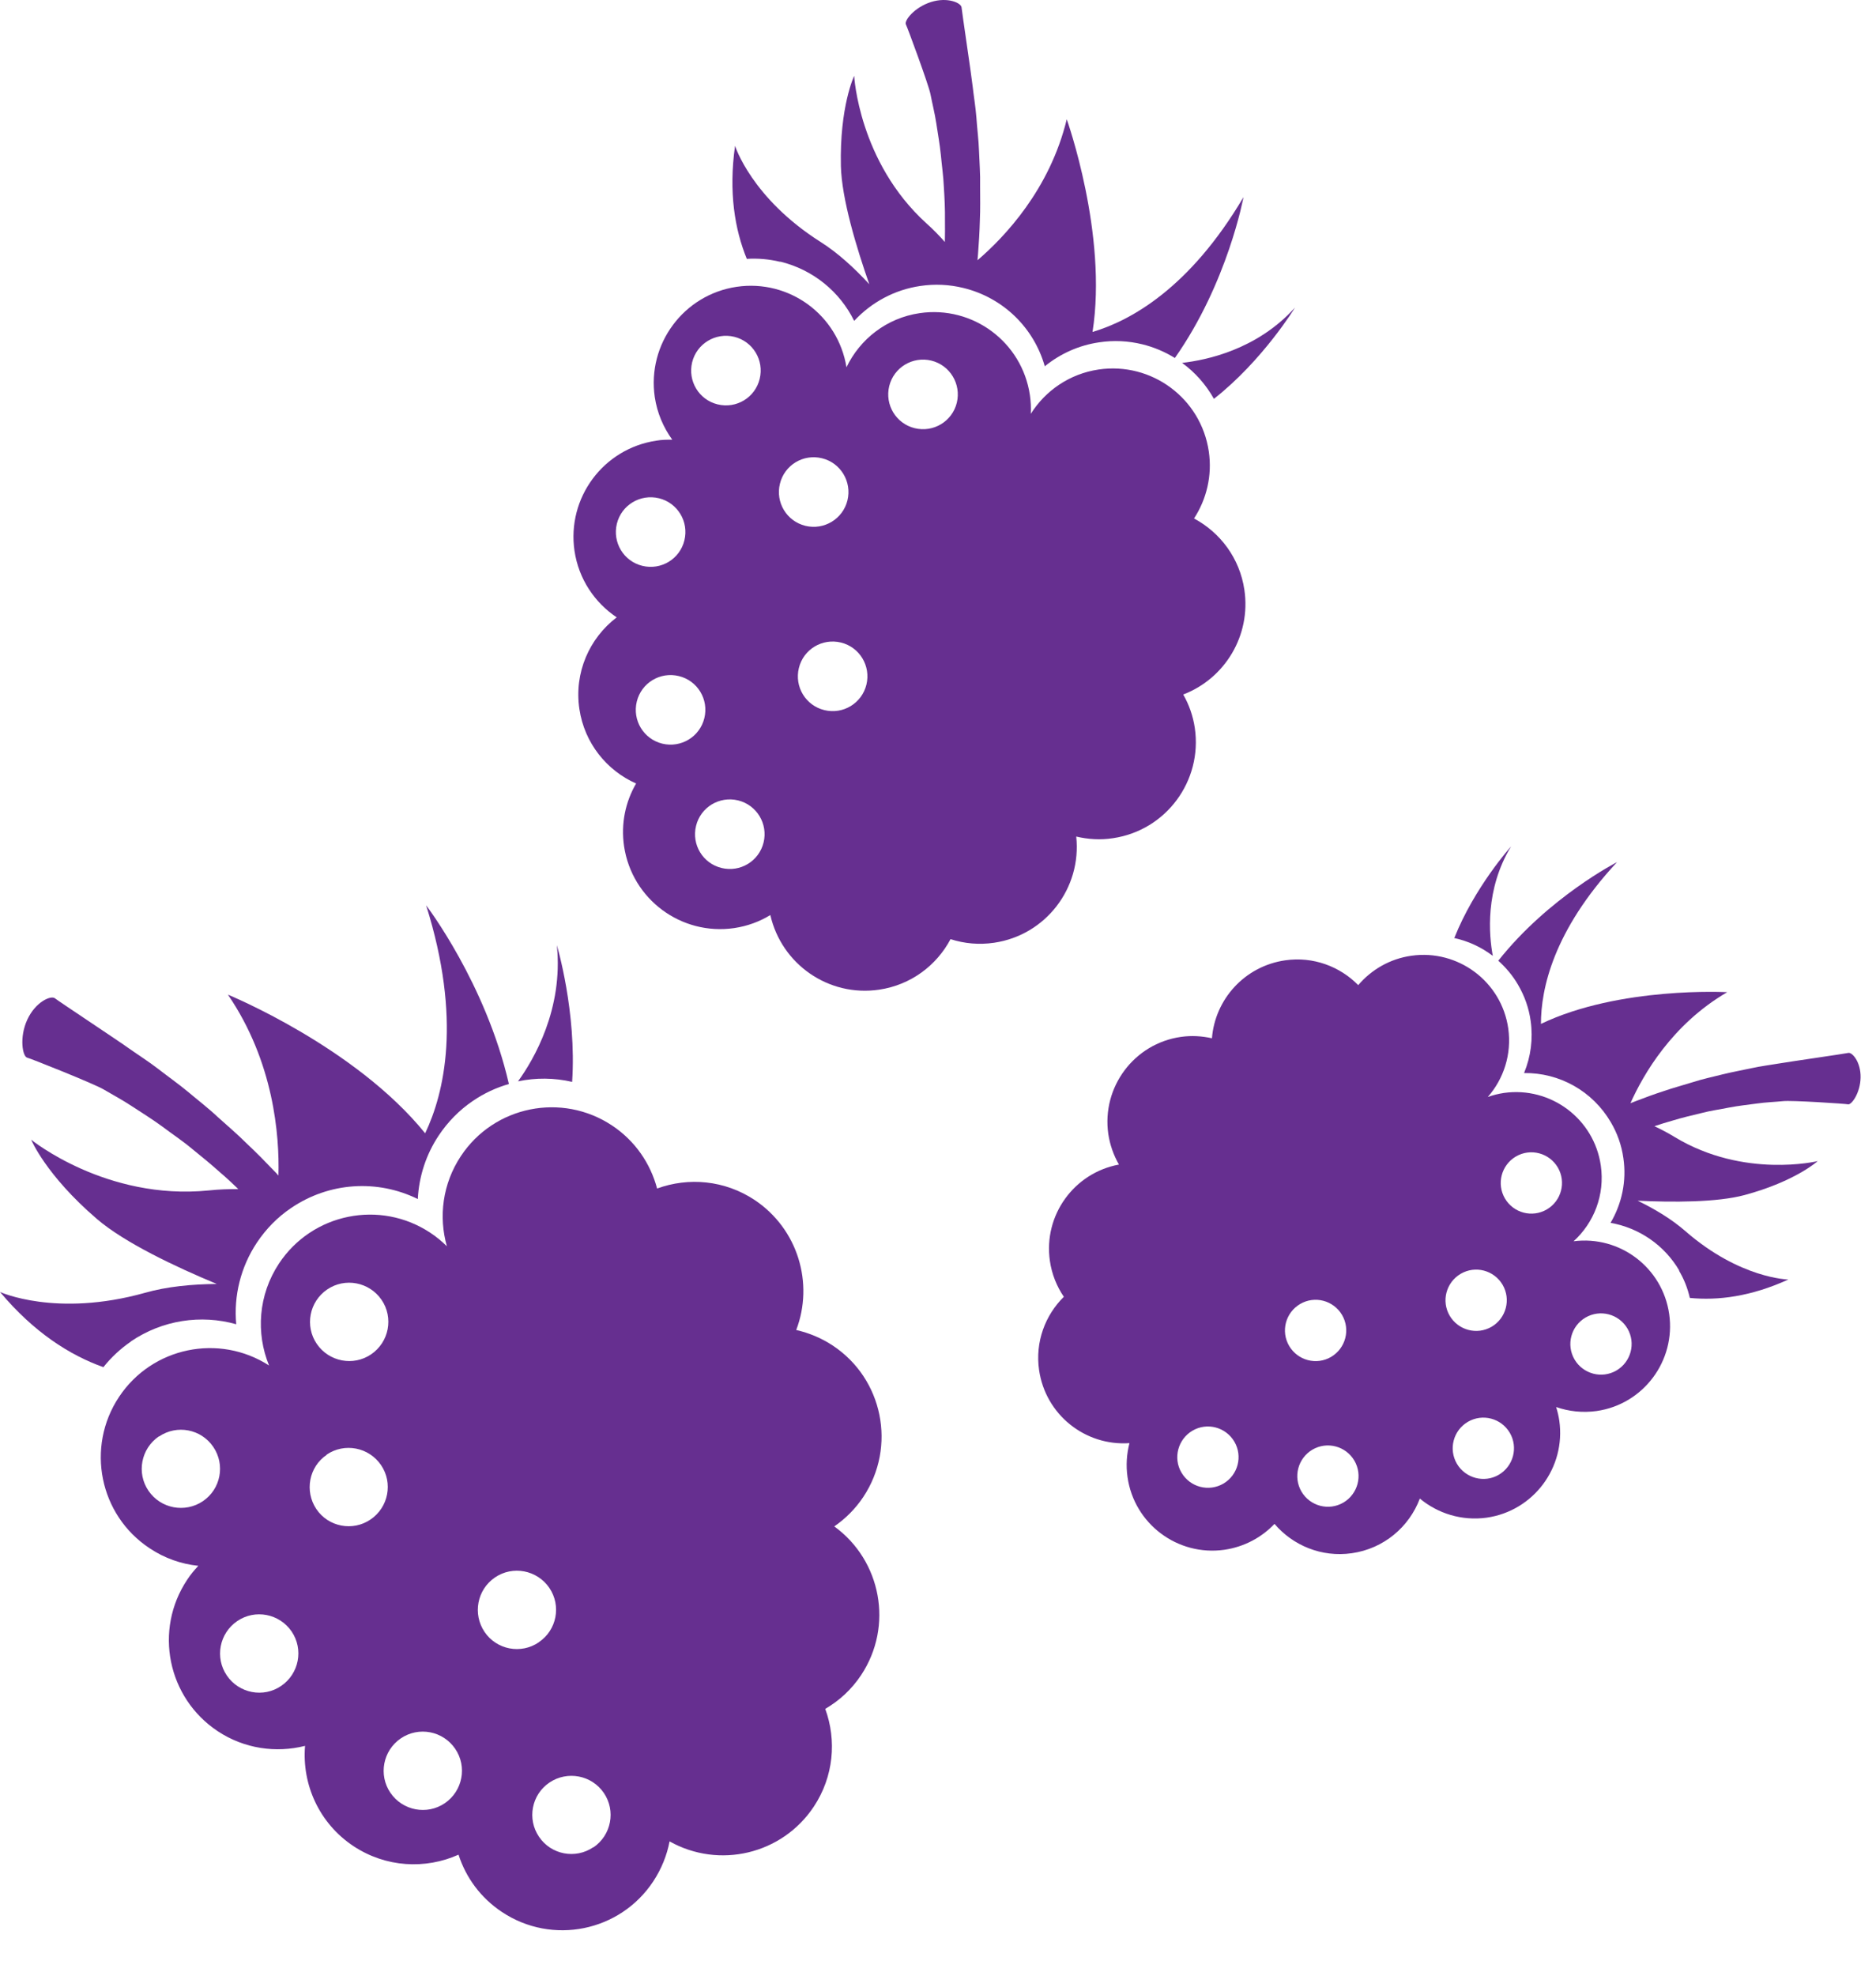
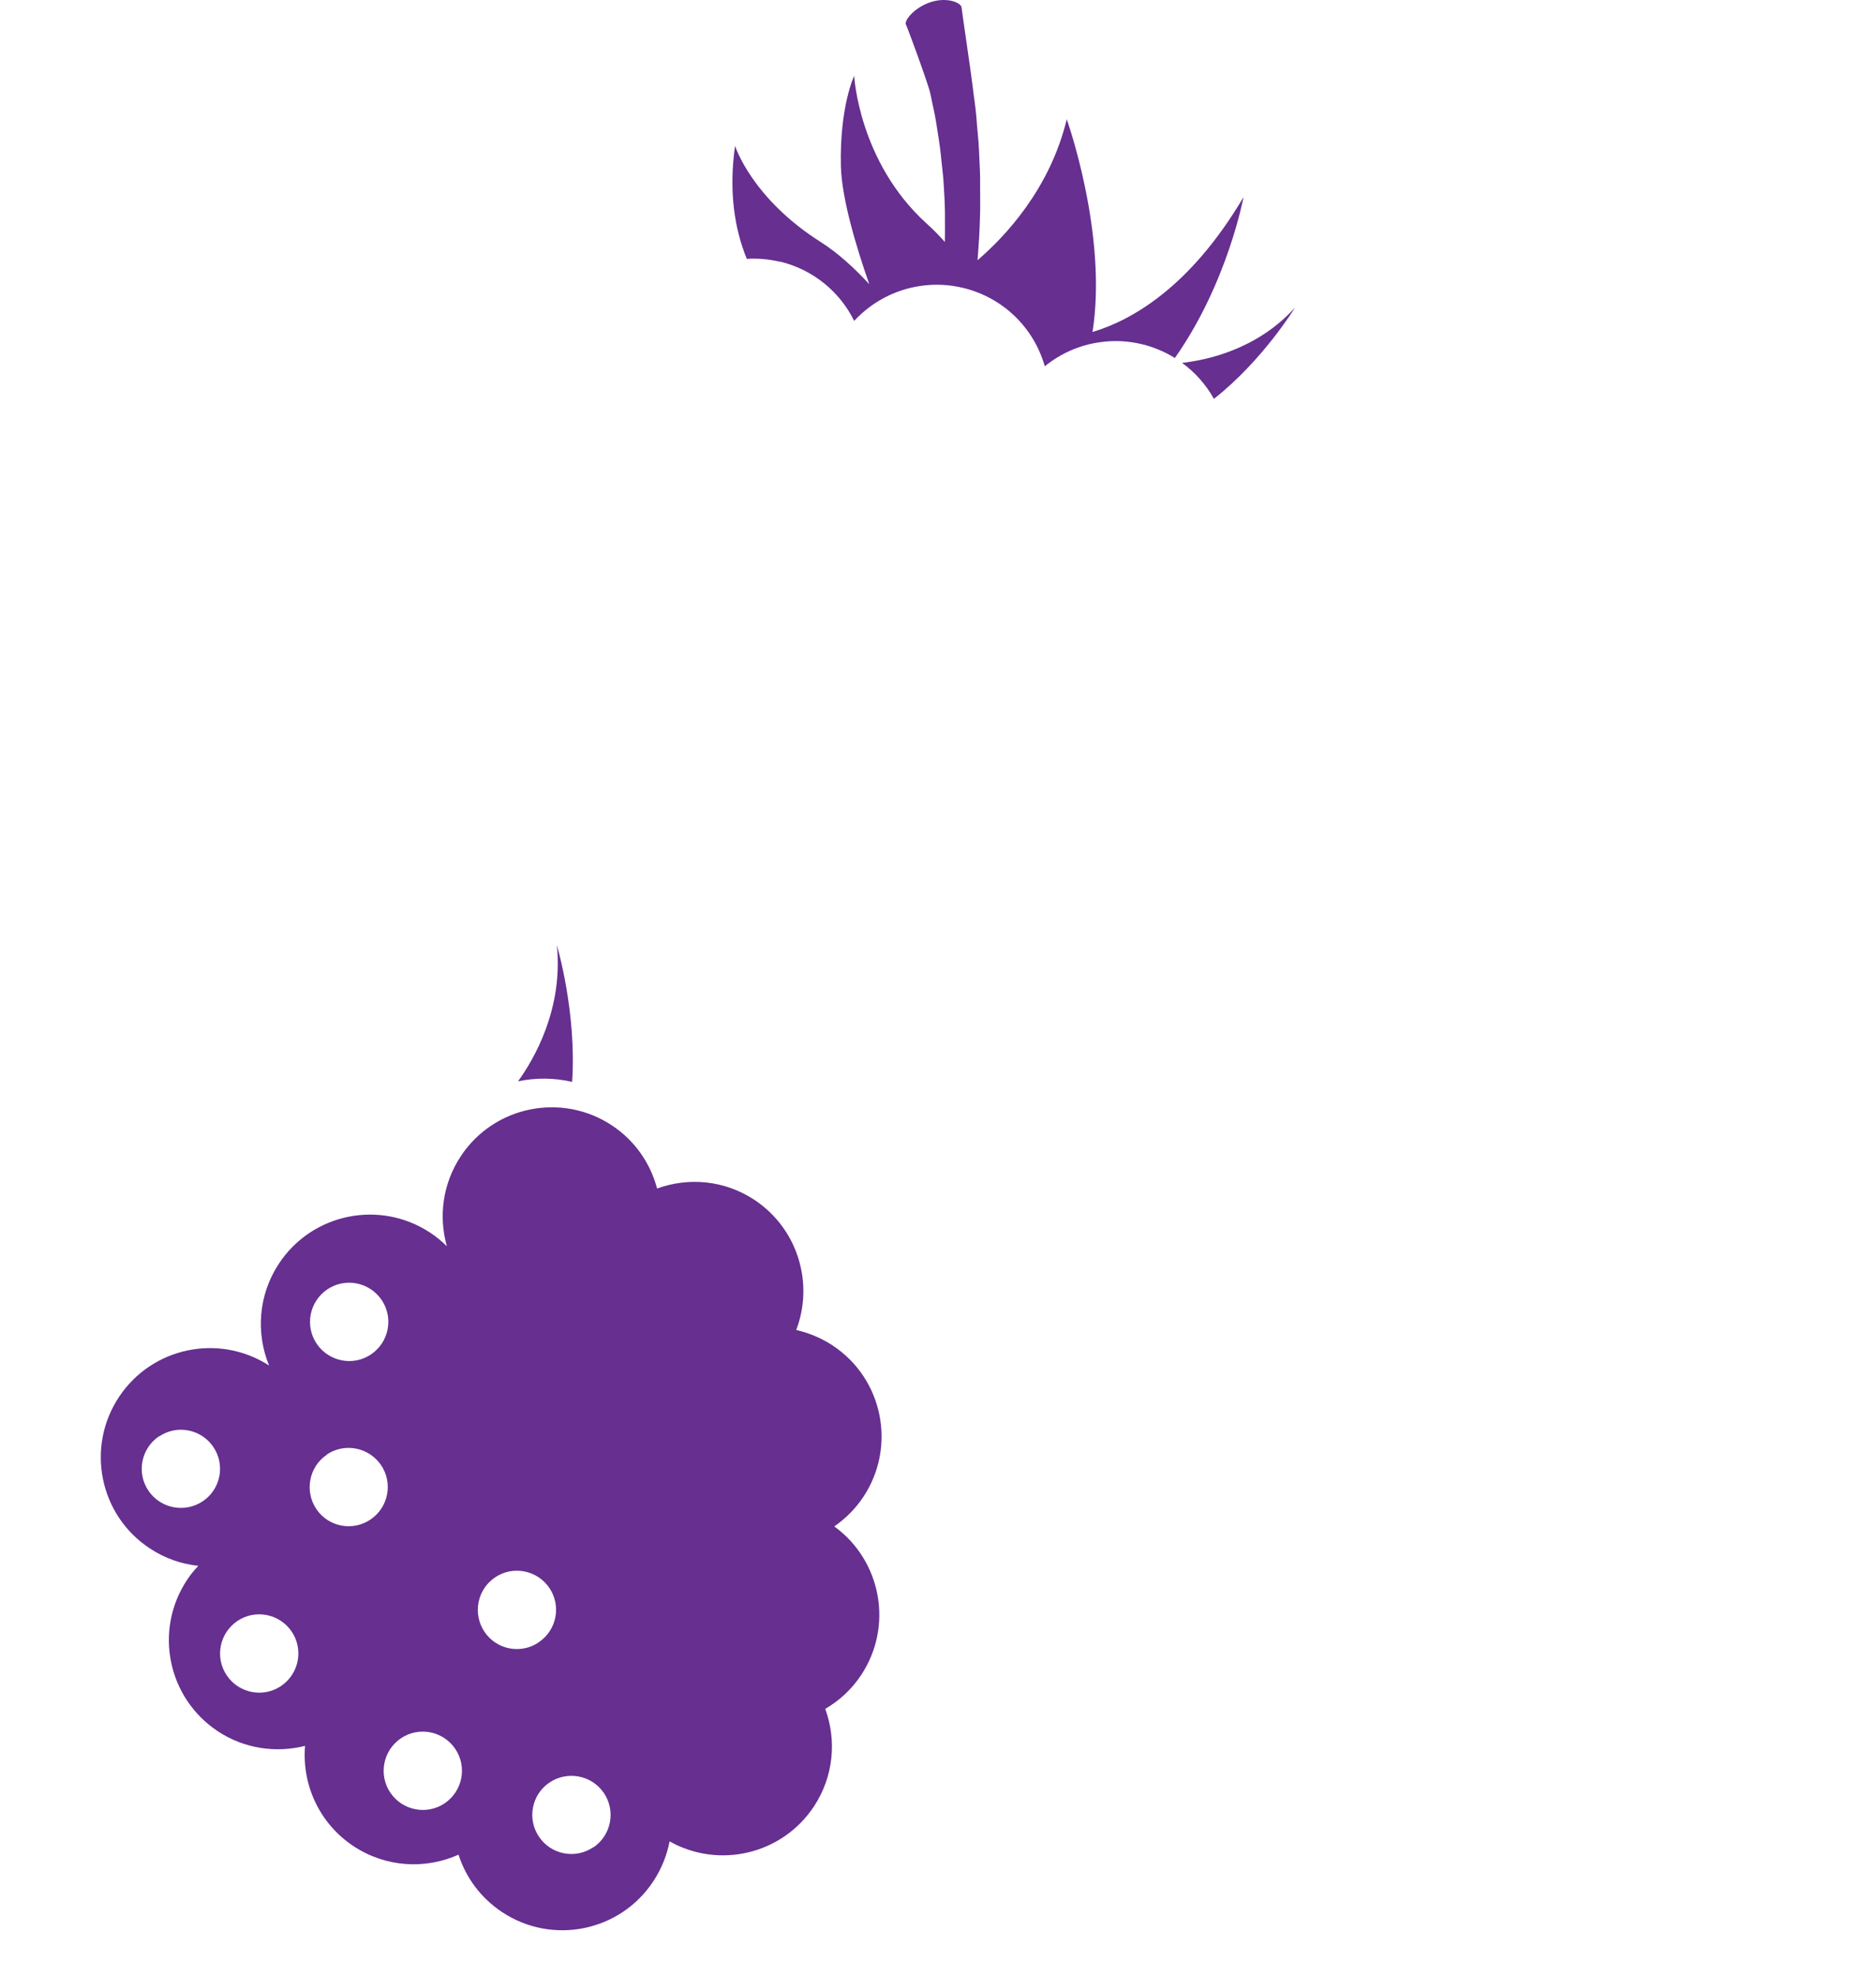
<svg xmlns="http://www.w3.org/2000/svg" fill="none" viewBox="0 0 38 40" height="40" width="38">
-   <path fill="#662F90" d="M23.921 20.993C22.973 21.128 22.315 22.008 22.449 22.956C22.483 23.183 22.558 23.39 22.665 23.578C21.757 23.746 21.134 24.601 21.266 25.526C21.305 25.798 21.406 26.045 21.549 26.255C21.171 26.628 20.966 27.169 21.047 27.735C21.176 28.641 21.981 29.28 22.878 29.218C22.822 29.437 22.805 29.667 22.839 29.905C22.973 30.853 23.854 31.512 24.801 31.377C25.205 31.318 25.555 31.127 25.816 30.853C26.189 31.29 26.769 31.534 27.38 31.447C28.031 31.355 28.544 30.914 28.76 30.34C29.124 30.642 29.609 30.797 30.114 30.727C31.061 30.592 31.72 29.712 31.585 28.764C31.571 28.669 31.549 28.576 31.521 28.487C31.776 28.576 32.054 28.607 32.34 28.568C33.287 28.433 33.946 27.553 33.811 26.605C33.677 25.666 32.813 25.01 31.874 25.131C32.286 24.758 32.511 24.192 32.426 23.6C32.292 22.653 31.412 21.994 30.464 22.128C30.349 22.145 30.24 22.173 30.136 22.21C30.459 21.843 30.624 21.343 30.551 20.822C30.416 19.875 29.536 19.216 28.589 19.35C28.151 19.412 27.778 19.634 27.512 19.945C27.139 19.566 26.598 19.361 26.032 19.443C25.213 19.561 24.611 20.231 24.549 21.021C24.347 20.976 24.137 20.962 23.921 20.993ZM30.215 26.861C29.917 27.035 29.539 26.933 29.365 26.639C29.191 26.342 29.292 25.964 29.587 25.79C29.884 25.616 30.262 25.717 30.436 26.011C30.61 26.308 30.509 26.687 30.215 26.861ZM32.743 27.747C32.446 27.92 32.068 27.819 31.894 27.525C31.72 27.228 31.821 26.849 32.115 26.676C32.413 26.502 32.791 26.603 32.965 26.897C33.139 27.194 33.038 27.573 32.743 27.747ZM29.732 28.787C30.03 28.613 30.408 28.714 30.582 29.008C30.756 29.305 30.655 29.684 30.36 29.858C30.066 30.031 29.685 29.93 29.511 29.636C29.337 29.339 29.438 28.96 29.732 28.787ZM26.584 29.35C26.881 29.176 27.26 29.277 27.434 29.572C27.607 29.869 27.506 30.247 27.212 30.421C26.915 30.595 26.537 30.494 26.363 30.2C26.189 29.902 26.29 29.524 26.584 29.35ZM24.154 28.966C24.451 28.792 24.829 28.893 25.003 29.188C25.177 29.485 25.076 29.863 24.782 30.037C24.484 30.211 24.106 30.11 23.932 29.815C23.758 29.521 23.859 29.14 24.154 28.966ZM26.335 26.401C26.632 26.227 27.01 26.328 27.184 26.622C27.358 26.919 27.257 27.298 26.963 27.472C26.666 27.646 26.287 27.545 26.113 27.25C25.939 26.953 26.04 26.575 26.335 26.401ZM30.705 23.415C31.002 23.241 31.381 23.342 31.555 23.637C31.728 23.934 31.628 24.312 31.333 24.486C31.036 24.66 30.657 24.559 30.484 24.265C30.31 23.968 30.411 23.589 30.705 23.415Z" />
-   <path fill="#662F90" d="M29.458 18.992C29.867 17.96 30.608 17.136 30.608 17.136C30.078 18.008 30.159 18.933 30.238 19.353C30.008 19.177 29.741 19.053 29.458 18.992Z" />
-   <path fill="#662F90" d="M34.016 25.725C33.71 25.204 33.197 24.859 32.623 24.758C32.853 24.369 32.951 23.909 32.883 23.449C32.847 23.188 32.76 22.944 32.628 22.72C32.258 22.089 31.588 21.716 30.871 21.725C31.008 21.394 31.056 21.032 31.005 20.671C30.969 20.41 30.882 20.166 30.75 19.939C30.641 19.751 30.503 19.589 30.349 19.451C31.367 18.165 32.754 17.455 32.754 17.455C31.462 18.846 31.213 20.023 31.213 20.73C32.808 19.967 34.986 20.088 34.986 20.088C33.87 20.738 33.287 21.753 33.026 22.336C33.063 22.322 33.096 22.308 33.133 22.294C33.315 22.224 33.503 22.154 33.696 22.092C33.89 22.025 34.089 21.972 34.288 21.91C34.487 21.846 34.689 21.803 34.888 21.753C35.087 21.703 35.286 21.669 35.477 21.627C35.667 21.585 35.855 21.562 36.032 21.532C36.208 21.501 37.394 21.33 37.436 21.318C37.517 21.296 37.694 21.503 37.688 21.815C37.683 22.126 37.503 22.378 37.431 22.358C37.394 22.347 36.284 22.274 36.116 22.294C35.947 22.311 35.771 22.316 35.589 22.342C35.407 22.367 35.216 22.387 35.028 22.423C34.837 22.462 34.644 22.487 34.453 22.538C34.263 22.583 34.069 22.63 33.884 22.686C33.758 22.723 33.632 22.759 33.511 22.801C33.649 22.866 33.789 22.939 33.926 23.023C35.328 23.869 36.819 23.508 36.819 23.508C36.819 23.508 36.368 23.917 35.339 24.195C34.779 24.346 33.879 24.343 33.172 24.31C33.528 24.483 33.867 24.688 34.139 24.926C35.247 25.891 36.225 25.905 36.225 25.905C35.465 26.252 34.795 26.334 34.229 26.278C34.184 26.081 34.111 25.896 34.008 25.723L34.016 25.725Z" />
-   <path fill="#662F90" d="M23.97 14.06C24.811 13.738 25.343 12.866 25.206 11.941C25.111 11.299 24.715 10.78 24.186 10.497C24.438 10.111 24.558 9.631 24.485 9.138C24.326 8.064 23.328 7.324 22.254 7.481C21.665 7.568 21.175 7.91 20.88 8.378C20.886 8.252 20.88 8.126 20.861 7.997C20.701 6.923 19.703 6.183 18.629 6.34C17.959 6.438 17.418 6.867 17.146 7.436C16.975 6.376 15.986 5.65 14.92 5.807C13.847 5.967 13.106 6.965 13.263 8.039C13.311 8.361 13.437 8.653 13.617 8.902C13.51 8.902 13.404 8.902 13.294 8.922C12.221 9.082 11.48 10.08 11.637 11.153C11.722 11.725 12.047 12.202 12.492 12.499C11.94 12.919 11.626 13.617 11.736 14.355C11.839 15.047 12.291 15.6 12.885 15.863C12.669 16.233 12.574 16.676 12.641 17.133C12.801 18.207 13.799 18.947 14.873 18.79C15.142 18.75 15.388 18.658 15.604 18.526C15.829 19.519 16.782 20.189 17.808 20.037C18.45 19.942 18.971 19.547 19.254 19.014C19.532 19.104 19.832 19.132 20.137 19.087C21.183 18.933 21.912 17.98 21.8 16.937C22.038 16.993 22.288 17.01 22.546 16.97C23.619 16.811 24.359 15.813 24.202 14.739C24.166 14.495 24.085 14.268 23.97 14.066V14.06ZM16.65 9.278C17.028 9.37 17.258 9.752 17.166 10.13C17.073 10.508 16.692 10.738 16.314 10.646C15.935 10.553 15.705 10.172 15.798 9.794C15.89 9.415 16.271 9.185 16.65 9.278ZM14.873 6.819C15.251 6.912 15.481 7.293 15.388 7.671C15.296 8.05 14.915 8.28 14.536 8.187C14.158 8.095 13.928 7.714 14.02 7.335C14.113 6.957 14.494 6.727 14.873 6.819ZM13.011 11.456C12.633 11.364 12.403 10.982 12.495 10.604C12.588 10.225 12.969 9.996 13.348 10.088C13.726 10.181 13.956 10.562 13.863 10.94C13.771 11.319 13.39 11.549 13.011 11.456ZM13.415 15.056C13.036 14.963 12.806 14.582 12.899 14.203C12.992 13.825 13.373 13.595 13.751 13.688C14.13 13.78 14.36 14.161 14.267 14.54C14.175 14.918 13.793 15.148 13.415 15.056ZM14.615 17.573C14.236 17.481 14.006 17.099 14.099 16.721C14.191 16.342 14.573 16.113 14.951 16.205C15.329 16.298 15.559 16.679 15.467 17.057C15.374 17.436 14.993 17.666 14.615 17.573ZM16.698 14.377C16.319 14.285 16.089 13.903 16.182 13.525C16.274 13.146 16.655 12.917 17.034 13.009C17.413 13.102 17.642 13.483 17.55 13.861C17.457 14.24 17.076 14.47 16.698 14.377ZM18.528 8.669C18.15 8.577 17.92 8.196 18.012 7.817C18.105 7.439 18.486 7.209 18.865 7.301C19.243 7.394 19.473 7.775 19.381 8.154C19.288 8.532 18.907 8.762 18.528 8.669Z" />
  <path fill="#662F90" d="M24.589 8.075C25.578 7.299 26.231 6.228 26.231 6.228C25.455 7.086 24.423 7.293 23.944 7.347C24.21 7.54 24.429 7.79 24.589 8.075Z" />
  <path fill="#662F90" d="M15.805 5.297C16.47 5.46 17.011 5.905 17.302 6.497C17.65 6.121 18.121 5.866 18.64 5.79C18.934 5.746 19.228 5.76 19.514 5.83C20.319 6.026 20.941 6.634 21.163 7.416C21.477 7.161 21.855 6.99 22.264 6.931C22.559 6.886 22.853 6.901 23.139 6.971C23.377 7.029 23.599 7.125 23.798 7.248C24.869 5.726 25.188 3.991 25.188 3.991C24.095 5.841 22.895 6.494 22.13 6.721C22.441 4.742 21.608 2.415 21.608 2.415C21.264 3.836 20.35 4.798 19.8 5.269C19.803 5.224 19.808 5.182 19.811 5.14C19.828 4.921 19.842 4.694 19.848 4.462C19.859 4.232 19.853 3.996 19.853 3.761C19.859 3.525 19.839 3.29 19.831 3.06C19.823 2.827 19.792 2.6 19.778 2.381C19.761 2.16 19.724 1.95 19.702 1.748C19.68 1.546 19.48 0.203 19.478 0.156C19.478 0.06 19.195 -0.066 18.858 0.041C18.522 0.147 18.306 0.422 18.351 0.498C18.373 0.534 18.811 1.717 18.847 1.905C18.883 2.093 18.934 2.289 18.965 2.494C18.995 2.698 19.035 2.911 19.057 3.13C19.077 3.349 19.11 3.57 19.119 3.792C19.133 4.013 19.144 4.237 19.141 4.456C19.144 4.605 19.141 4.753 19.139 4.899C19.024 4.77 18.9 4.641 18.763 4.52C17.392 3.273 17.302 1.535 17.302 1.535C17.302 1.535 17.005 2.157 17.033 3.365C17.05 4.024 17.344 5 17.608 5.754C17.302 5.423 16.971 5.12 16.627 4.902C15.222 4.013 14.889 2.953 14.889 2.953C14.757 3.89 14.883 4.644 15.127 5.241C15.354 5.227 15.578 5.247 15.8 5.3L15.805 5.297Z" />
  <path fill="#662F90" d="M16.128 26.928C16.489 25.983 16.164 24.882 15.287 24.296C14.678 23.892 13.947 23.831 13.31 24.063C13.176 23.558 12.867 23.099 12.399 22.788C11.382 22.112 10.008 22.39 9.335 23.407C8.965 23.965 8.881 24.632 9.052 25.232C8.951 25.134 8.842 25.041 8.718 24.96C7.701 24.285 6.327 24.562 5.652 25.58C5.231 26.216 5.181 26.99 5.45 27.646C4.435 26.993 3.081 27.273 2.411 28.282C1.735 29.3 2.013 30.674 3.03 31.346C3.336 31.551 3.675 31.666 4.017 31.702C3.936 31.789 3.857 31.882 3.79 31.986C3.114 33.003 3.392 34.374 4.41 35.05C4.951 35.408 5.595 35.495 6.179 35.347C6.114 36.126 6.462 36.914 7.16 37.377C7.816 37.811 8.618 37.85 9.288 37.55C9.436 38.01 9.733 38.422 10.168 38.711C11.185 39.387 12.559 39.109 13.232 38.091C13.4 37.836 13.509 37.562 13.563 37.281C14.563 37.842 15.839 37.547 16.484 36.578C16.888 35.969 16.949 35.235 16.716 34.598C17 34.433 17.249 34.206 17.443 33.914C18.101 32.922 17.852 31.596 16.899 30.904C17.126 30.747 17.328 30.547 17.488 30.306C18.163 29.289 17.886 27.915 16.868 27.242C16.635 27.088 16.386 26.987 16.131 26.928H16.128ZM6.616 29.451C6.978 29.205 7.471 29.3 7.718 29.662C7.964 30.023 7.869 30.517 7.507 30.763C7.146 31.01 6.652 30.915 6.408 30.553C6.165 30.191 6.257 29.698 6.619 29.454L6.616 29.451ZM3.221 29.084C3.583 28.837 4.076 28.933 4.32 29.294C4.567 29.656 4.471 30.149 4.11 30.393C3.748 30.637 3.255 30.545 3.008 30.183C2.761 29.821 2.857 29.328 3.218 29.081L3.221 29.084ZM5.696 34.133C5.335 34.38 4.841 34.284 4.595 33.923C4.348 33.561 4.443 33.068 4.805 32.821C5.167 32.574 5.66 32.67 5.907 33.031C6.153 33.393 6.058 33.886 5.696 34.133ZM9.01 36.508C8.648 36.754 8.155 36.659 7.908 36.297C7.662 35.936 7.757 35.442 8.118 35.196C8.48 34.949 8.974 35.044 9.22 35.406C9.467 35.767 9.372 36.261 9.01 36.508ZM12.018 37.399C11.656 37.646 11.163 37.55 10.919 37.189C10.672 36.827 10.768 36.334 11.129 36.09C11.491 35.846 11.984 35.938 12.231 36.3C12.478 36.662 12.383 37.155 12.021 37.402L12.018 37.399ZM10.914 33.25C10.552 33.497 10.059 33.401 9.815 33.04C9.571 32.678 9.663 32.185 10.025 31.938C10.386 31.691 10.88 31.787 11.127 32.148C11.373 32.51 11.278 33.003 10.916 33.247L10.914 33.25ZM7.519 27.419C7.157 27.666 6.664 27.57 6.417 27.209C6.17 26.847 6.265 26.354 6.627 26.107C6.989 25.86 7.482 25.956 7.729 26.317C7.976 26.679 7.88 27.172 7.519 27.419Z" />
  <path fill="#662F90" d="M11.589 21.904C11.684 20.491 11.28 19.137 11.28 19.137C11.412 20.432 10.812 21.453 10.493 21.893C10.854 21.817 11.227 21.82 11.589 21.904Z" />
-   <path fill="#662F90" d="M2.652 27.158C3.288 26.726 4.071 26.609 4.785 26.811C4.732 26.236 4.875 25.653 5.203 25.159C5.388 24.882 5.621 24.643 5.896 24.458C6.667 23.934 7.642 23.872 8.463 24.276C8.486 23.822 8.629 23.376 8.887 22.989C9.072 22.712 9.305 22.474 9.579 22.289C9.806 22.134 10.053 22.02 10.308 21.947C9.84 19.906 8.632 18.33 8.632 18.33C9.358 20.637 8.999 22.132 8.612 22.945C7.194 21.192 4.617 20.138 4.617 20.138C5.545 21.498 5.663 22.984 5.64 23.8C5.607 23.763 5.576 23.727 5.54 23.693C5.369 23.514 5.189 23.331 4.998 23.152C4.813 22.967 4.612 22.796 4.415 22.619C4.222 22.437 4.012 22.277 3.813 22.109C3.611 21.941 3.401 21.795 3.204 21.641C3.008 21.49 2.803 21.361 2.616 21.229C2.431 21.094 1.155 20.25 1.116 20.214C1.034 20.144 0.718 20.284 0.552 20.646C0.387 21.005 0.457 21.394 0.552 21.414C0.6 21.422 1.92 21.947 2.103 22.059C2.288 22.168 2.489 22.275 2.683 22.404C2.879 22.532 3.087 22.662 3.286 22.807C3.482 22.956 3.692 23.093 3.886 23.256C4.082 23.413 4.275 23.573 4.46 23.738C4.589 23.847 4.71 23.962 4.827 24.074C4.631 24.074 4.432 24.08 4.228 24.102C2.15 24.31 0.631 23.074 0.631 23.074C0.631 23.074 0.928 23.791 1.96 24.677C2.52 25.159 3.56 25.65 4.39 25.995C3.883 26 3.381 26.048 2.938 26.174C1.135 26.679 0 26.157 0 26.157C0.684 26.973 1.41 27.436 2.094 27.68C2.254 27.48 2.439 27.307 2.652 27.161V27.158Z" />
</svg>